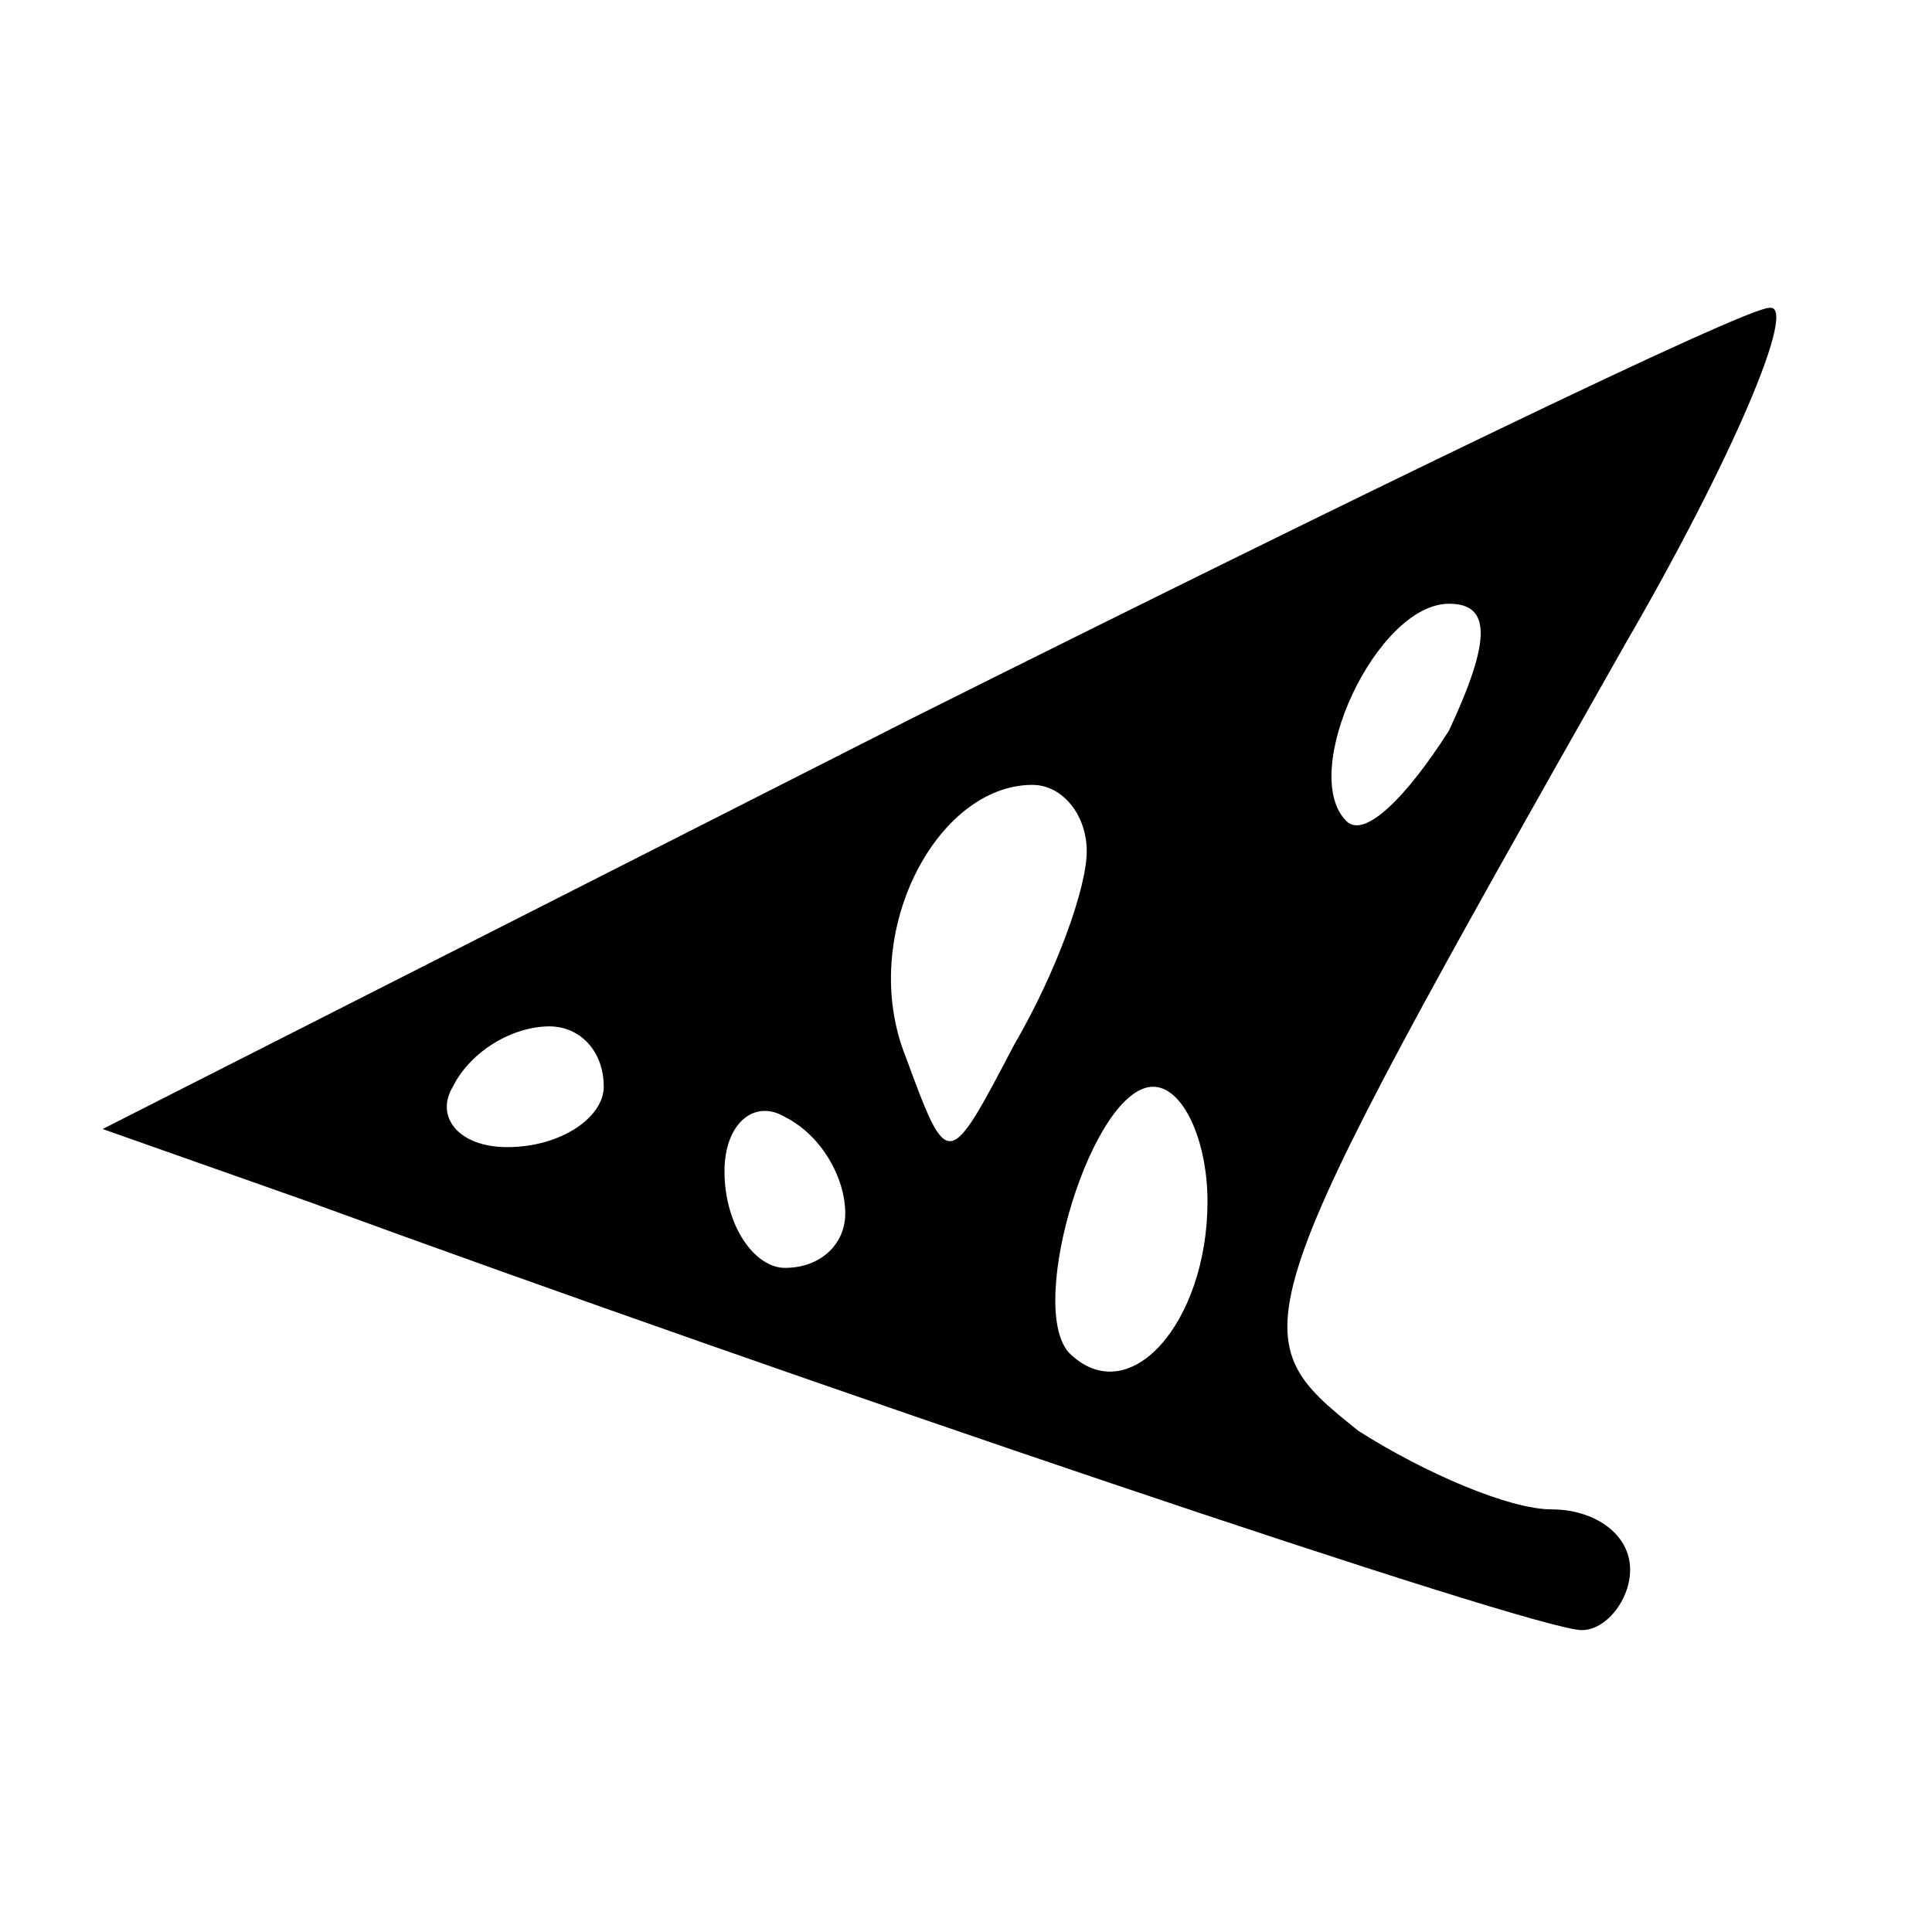
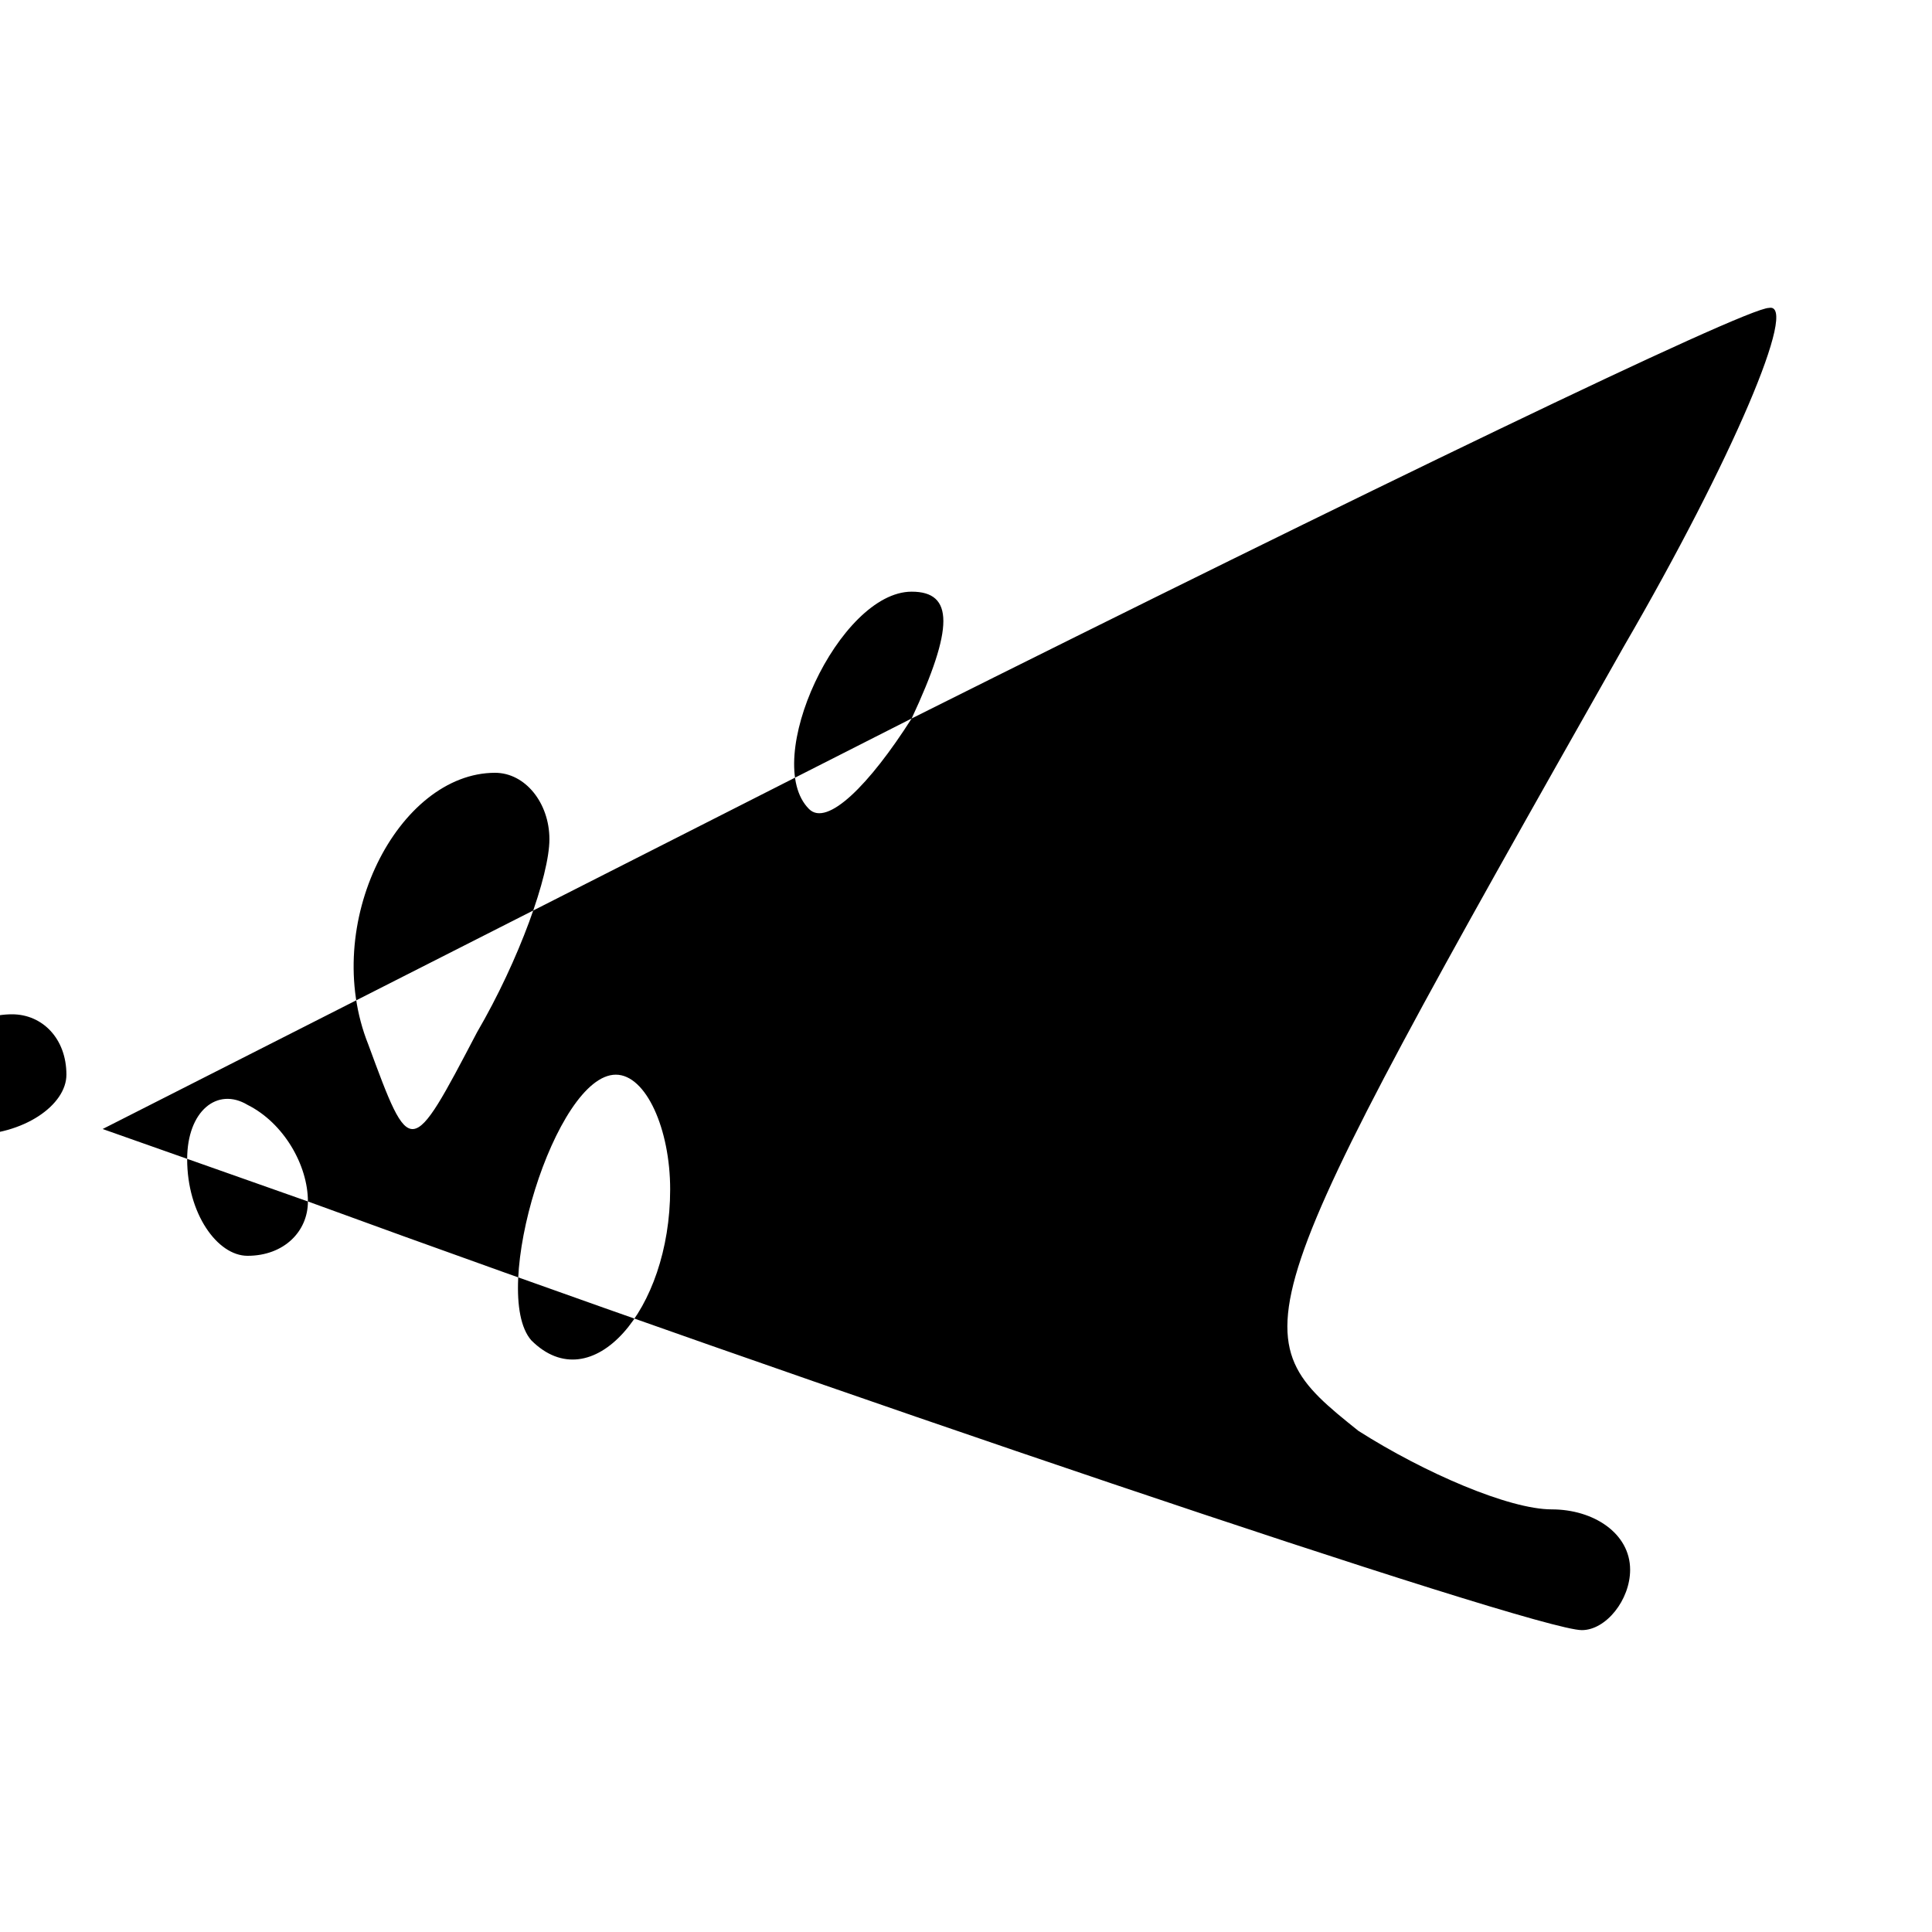
<svg xmlns="http://www.w3.org/2000/svg" version="1.0" width="32pt" height="32pt" viewBox="0 0 32 32" preserveAspectRatio="xMidYMid meet">
  <g transform="translate(0,32) scale(0.1,-0.1)" fill="#000000" stroke="none">
-     <path d="M151 201 l-134 -68 34 -12 c82 -30 203 -71 211 -71 4 0 8 5 8 10 0 6 -6 10 -13 10 -7 0 -21 6 -32 13 -20 16 -20 17 44 130 18 31 29 57 24 56 -4 0 -68 -31 -142 -68z m89 -2 c-7 -11 -14 -18 -17 -15 -8 8 5 36 17 36 7 0 7 -6 0 -21z m-60 -20 c0 -6 -5 -20 -12 -32 -11 -21 -11 -21 -18 -2 -8 20 5 45 21 45 5 0 9 -5 9 -11z m-80 -39 c0 -5 -7 -10 -16 -10 -8 0 -12 5 -9 10 3 6 10 10 16 10 5 0 9 -4 9 -10z m40 -21 c0 -5 -4 -9 -10 -9 -5 0 -10 7 -10 16 0 8 5 12 10 9 6 -3 10 -10 10 -16z m60 2 c0 -20 -13 -35 -23 -25 -7 8 4 44 14 44 5 0 9 -9 9 -19z" />
+     <path d="M151 201 l-134 -68 34 -12 c82 -30 203 -71 211 -71 4 0 8 5 8 10 0 6 -6 10 -13 10 -7 0 -21 6 -32 13 -20 16 -20 17 44 130 18 31 29 57 24 56 -4 0 -68 -31 -142 -68z c-7 -11 -14 -18 -17 -15 -8 8 5 36 17 36 7 0 7 -6 0 -21z m-60 -20 c0 -6 -5 -20 -12 -32 -11 -21 -11 -21 -18 -2 -8 20 5 45 21 45 5 0 9 -5 9 -11z m-80 -39 c0 -5 -7 -10 -16 -10 -8 0 -12 5 -9 10 3 6 10 10 16 10 5 0 9 -4 9 -10z m40 -21 c0 -5 -4 -9 -10 -9 -5 0 -10 7 -10 16 0 8 5 12 10 9 6 -3 10 -10 10 -16z m60 2 c0 -20 -13 -35 -23 -25 -7 8 4 44 14 44 5 0 9 -9 9 -19z" />
  </g>
</svg>